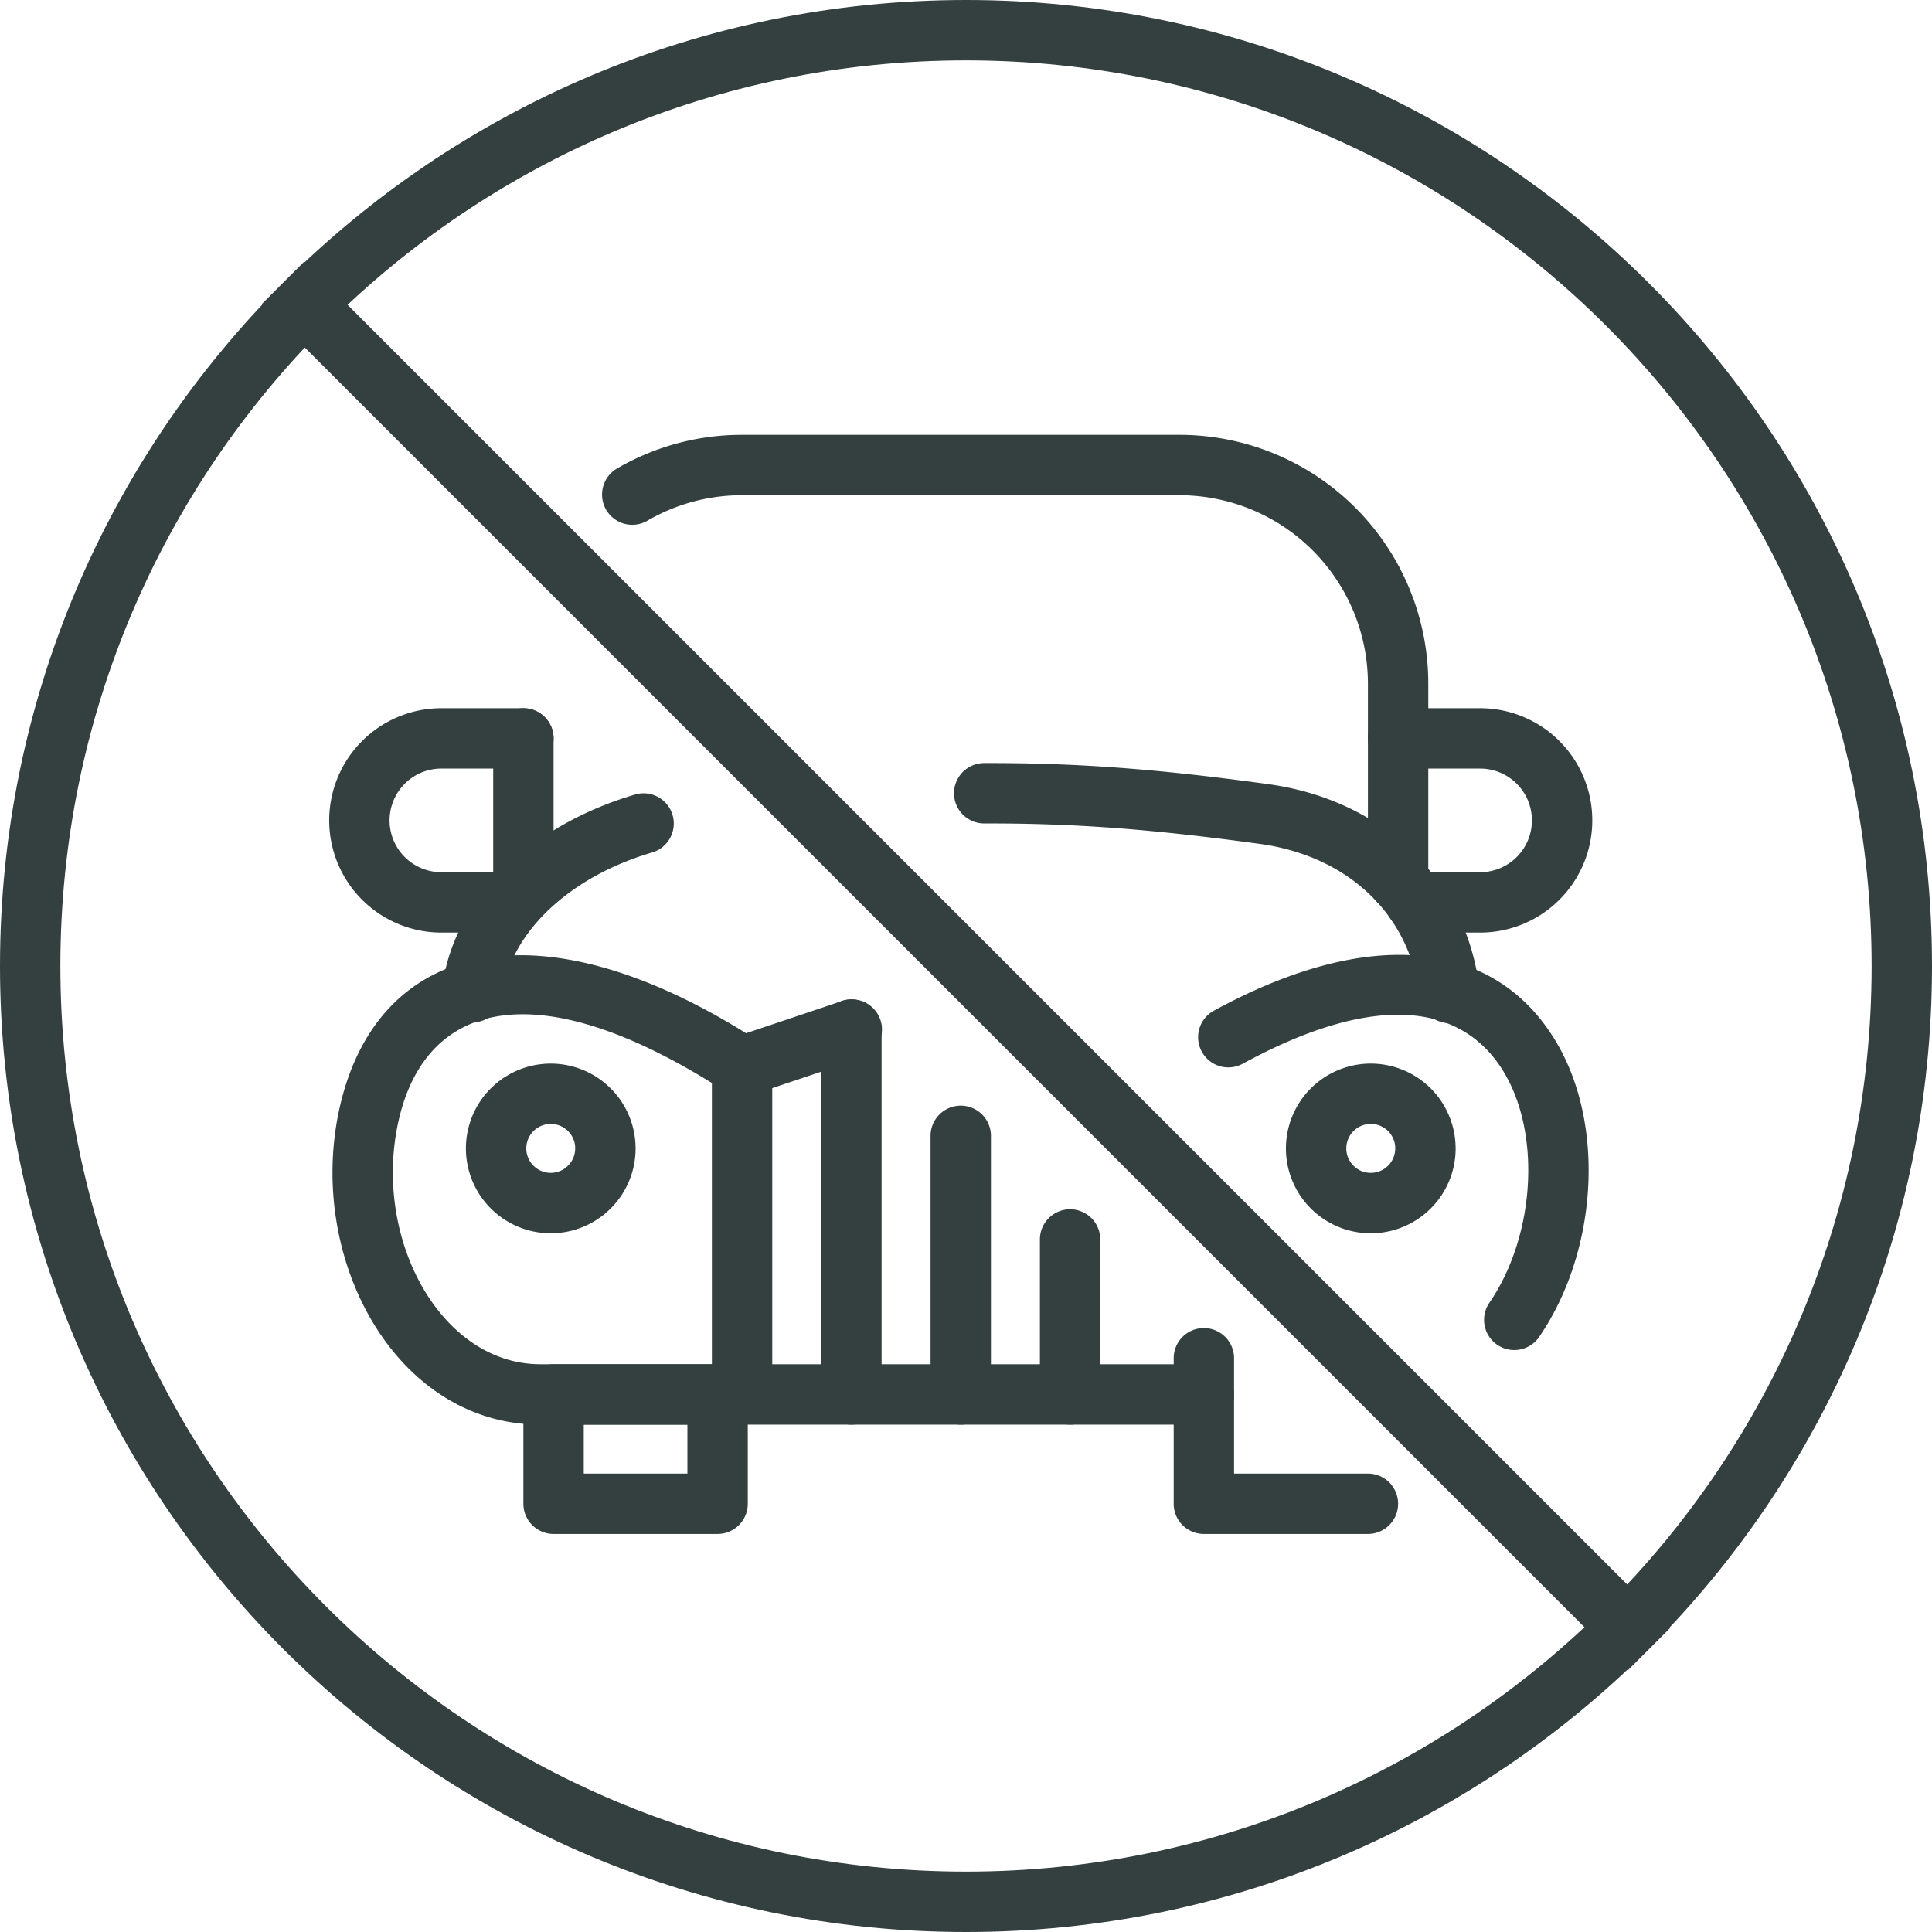
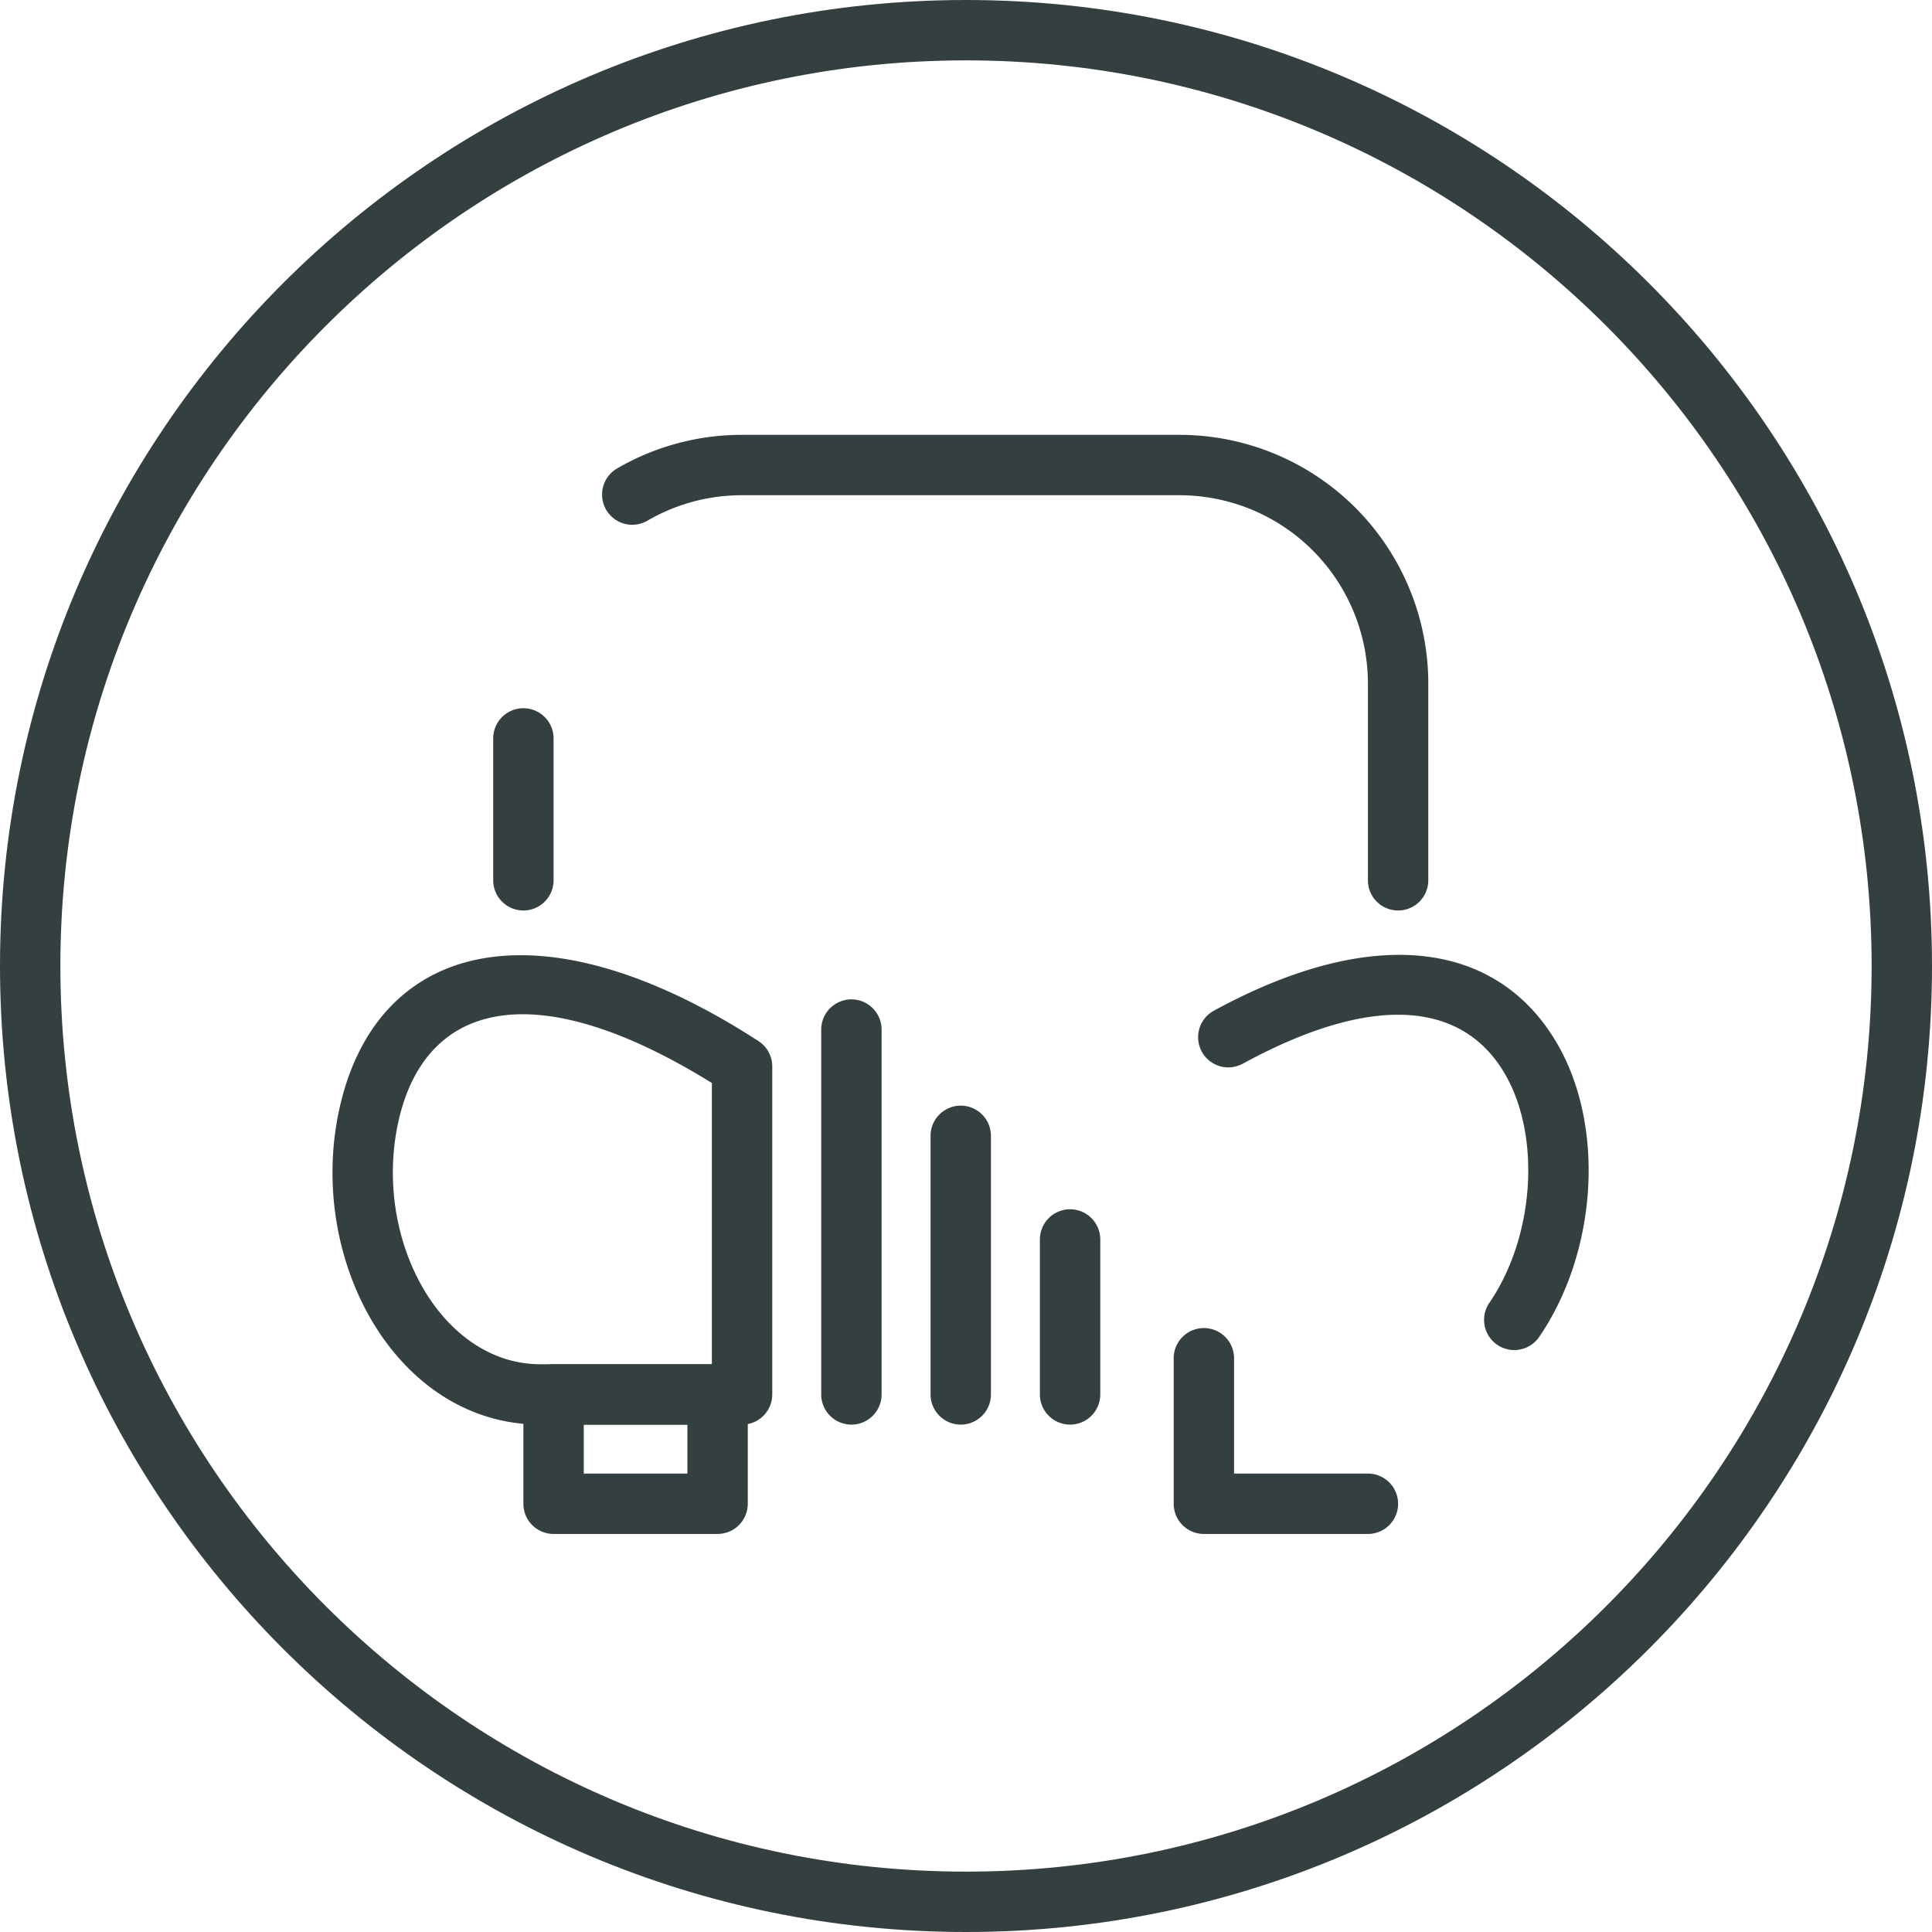
<svg xmlns="http://www.w3.org/2000/svg" width="64" height="64" viewBox="0 0 64 64">
  <g fill="#34403F" fill-rule="nonzero">
    <path d="M32 2C15.449 2 2 15.449 2 32c0 16.551 13.449 30 30 30 16.551 0 30-13.449 30-30C62 15.449 48.551 2 32 2zm0-2c17.656 0 32 14.344 32 32S49.656 64 32 64 0 49.656 0 32 14.344 0 32 0z" />
    <path d="M27.204 34.106a1 1 0 0 1 2 0v12.086a1 1 0 1 1-2 0V34.106zM30.826 37.626a1 1 0 0 1 2 0v8.566a1 1 0 1 1-2 0v-8.566zM34.448 41.059a1 1 0 1 1 2 0v5.133a1 1 0 1 1-2 0v-5.133zM18.338 50.814a1 1 0 0 1-1-1v-3.622a1 1 0 0 1 1-1h5.433a1 1 0 0 1 1 1v3.622a1 1 0 0 1-1 1h-5.433zm4.433-2v-1.622h-3.433v1.622h3.433zM45.314 48.814a1 1 0 1 1 0 2H39.88a1 1 0 0 1-1-1v-4.82a1 1 0 0 1 2 0v3.82h4.433z" />
    <path d="M25.125 34.487a1 1 0 0 1 .457.84v10.865a1 1 0 0 1-1 1H17.9c-4.755 0-7.722-5.416-6.676-10.374 1.182-5.606 6.574-7.073 13.901-2.331zM13.181 37.23c-.813 3.854 1.438 7.962 4.719 7.962h5.682v-9.316c-5.974-3.702-9.56-2.634-10.401 1.354zM41.18 35.23a1 1 0 1 1-.955-1.757c5.242-2.854 9.334-2.302 11.322 1.036 1.648 2.767 1.369 6.978-.572 9.796a1 1 0 0 1-1.647-1.134c1.511-2.195 1.735-5.566.5-7.638-1.369-2.3-4.262-2.69-8.647-.303z" />
-     <path d="M24.9 36.274a1 1 0 0 1-.636-1.896l3.634-1.22a1 1 0 0 1 .637 1.896l-3.634 1.22zm14.98 8.918a1 1 0 1 1 0 2H24.583a1 1 0 1 1 0-2h15.299zM46.22 38.043a.81.81 0 1 0-1.622-.001.81.81 0 0 0 1.621 0zm2 0a2.81 2.81 0 1 1-5.622 0 2.81 2.81 0 0 1 5.621 0zM19.055 38.043a.81.81 0 1 0-1.621-.001.81.81 0 0 0 1.62 0zm2 0a2.81 2.81 0 1 1-5.621 0 2.81 2.81 0 0 1 5.62 0zM17.338 23.46a1 1 0 0 1 0 2h-2.716a1.716 1.716 0 1 0 0 3.433h2.126a1 1 0 0 1 0 2h-2.126a3.716 3.716 0 1 1 0-7.433h2.716zM46.314 25.46a1 1 0 1 1 0-2h2.716a3.716 3.716 0 1 1 0 7.433h-2.126a1 1 0 1 1 0-2h2.126a1.716 1.716 0 1 0 0-3.433h-2.716z" />
    <path d="M18.338 29.161a1 1 0 0 1-2 0v-4.7a1 1 0 0 1 2 0v4.7zm3.11-11.913a1 1 0 1 1-1.007-1.729 8.21 8.21 0 0 1 4.141-1.114H39.07a8.244 8.244 0 0 1 8.244 8.244v6.512a1 1 0 1 1-2 0v-6.512a6.244 6.244 0 0 0-6.244-6.244H24.582a6.21 6.21 0 0 0-3.135.843z" />
-     <path d="M49.008 32.76a1 1 0 1 1-1.986.234c-.32-2.706-2.37-4.64-5.296-5.04-3.565-.487-6.12-.684-9.12-.676a1 1 0 1 1-.006-2c3.1-.008 5.746.195 9.396.695 3.8.518 6.582 3.142 7.012 6.786zm-27.97-6.44a1 1 0 0 1 .563 1.92c-2.716.796-4.721 2.649-4.971 4.755a1 1 0 0 1-1.986-.236c.358-3.014 2.981-5.438 6.395-6.439zM8.665 10.08l1.415-1.415L55.335 53.92l-1.415 1.415z" />
  </g>
</svg>